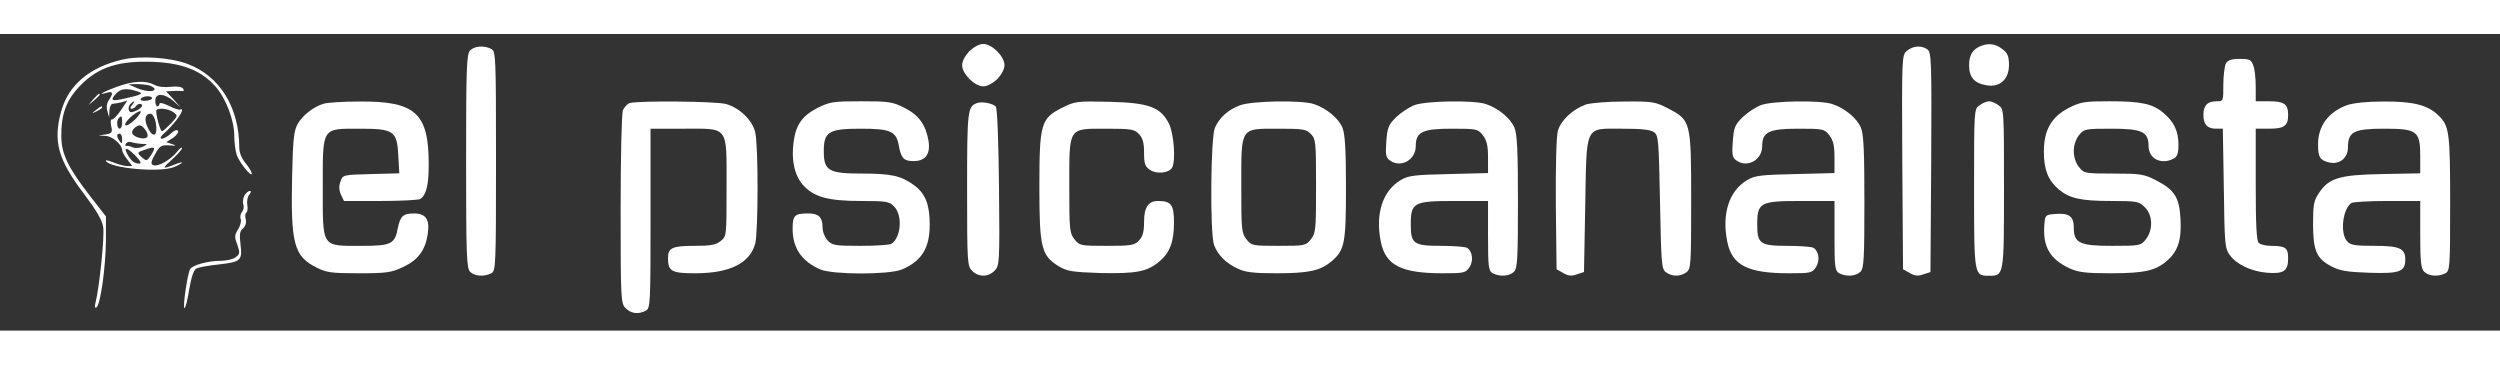
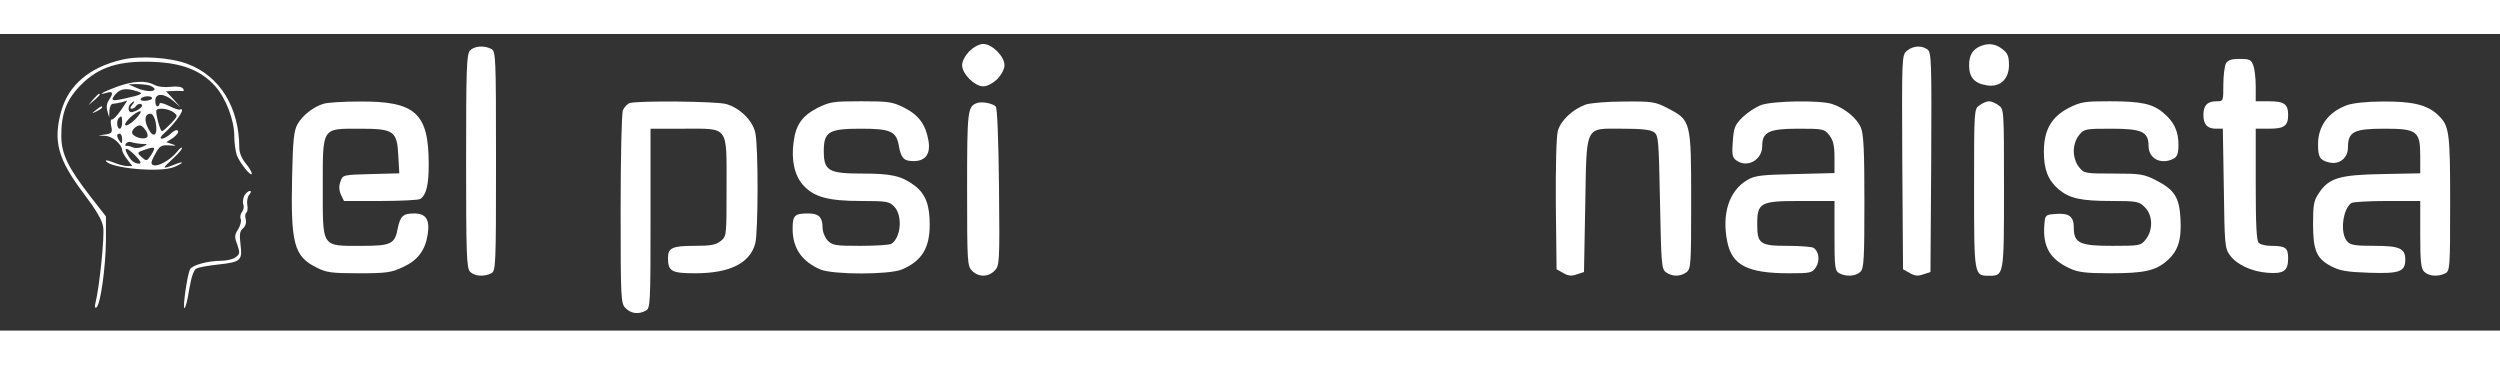
<svg xmlns="http://www.w3.org/2000/svg" width="240px" height="35px" viewBox="0 0 1003 119" preserveAspectRatio="xMidYMid meet">
  <rect x="0" y="0" width="1003" height="119" fill="#333333" stroke="none" />
  <g transform="translate(0,119) scale(0.1,-0.1)" fill="#ffffff" stroke="none">
    <path d="M3889 1121 c-17 -18 -29 -40 -29 -56 0 -35 50 -85 85 -85 16 0 38 12 56 29 17 18 29 40 29 56 0 35 -50 85 -85 85 -16 0 -38 -12 -56 -29z" />
    <path d="M7950 1143 c-35 -13 -50 -37 -50 -78 0 -49 21 -73 71 -81 53 -9 89 25 89 81 0 35 -5 48 -26 64 -26 21 -54 25 -84 14z" />
    <path d="M1886 1124 c-14 -14 -16 -68 -16 -444 0 -376 2 -430 16 -444 18 -18 56 -21 85 -6 18 10 19 26 19 450 0 424 -1 440 -19 450 -29 15 -67 12 -85 -6z" />
    <path d="M7651 1123 c-21 -18 -21 -20 -19 -448 l3 -429 27 -15 c20 -12 34 -13 55 -5 l28 9 3 440 c2 405 1 441 -15 453 -24 17 -57 15 -82 -5z" />
    <path d="M490 1087 c-130 -30 -214 -101 -244 -205 -34 -123 -14 -195 92 -335 49 -65 72 -104 76 -132 6 -36 -15 -241 -31 -304 -4 -15 -2 -22 4 -18 16 10 37 161 38 268 l0 97 -63 81 c-89 115 -115 169 -116 239 -1 93 21 150 80 209 71 71 153 97 292 91 114 -5 188 -34 245 -97 43 -48 77 -136 77 -201 0 -27 5 -61 10 -76 12 -32 60 -91 60 -74 0 7 -11 25 -25 42 -15 18 -25 42 -25 62 0 161 -78 288 -208 336 -69 26 -189 34 -262 17z" />
    <path d="M8930 1071 c-5 -11 -10 -49 -10 -85 0 -66 0 -66 -28 -66 -36 0 -52 -17 -52 -55 0 -38 16 -55 51 -55 l27 0 4 -239 c3 -223 4 -241 24 -268 27 -38 87 -66 151 -71 65 -5 83 7 83 58 0 42 -10 50 -69 50 -20 0 -42 5 -49 12 -9 9 -12 75 -12 235 l0 223 53 0 c61 0 77 11 77 55 0 44 -16 55 -77 55 l-53 0 0 59 c0 33 -4 71 -10 85 -8 23 -15 26 -54 26 -35 0 -48 -5 -56 -19z" />
    <path d="M471 979 c-53 -19 -87 -38 -43 -25 25 8 28 -1 9 -29 -9 -13 -11 -29 -6 -45 l7 -25 1 28 c1 15 7 27 14 27 6 0 22 3 35 6 l23 7 -26 -39 c-15 -22 -31 -38 -36 -37 -5 2 -6 -10 -3 -26 6 -26 3 -30 -22 -34 l-29 -4 28 -2 c28 -1 66 -34 67 -57 0 -6 9 -23 21 -38 l20 -26 -21 0 c-11 0 -36 7 -56 15 -19 8 -32 10 -29 5 18 -29 217 -47 273 -24 17 7 32 15 32 18 0 3 -16 -2 -35 -10 -19 -8 -35 -12 -35 -9 0 3 16 19 35 36 19 17 35 36 35 41 0 6 -9 -1 -21 -16 -25 -31 -75 -60 -94 -52 -11 4 -10 13 7 43 19 35 25 38 57 36 29 -2 31 -1 12 5 l-24 8 27 17 c14 10 24 23 20 28 -4 7 -15 2 -28 -10 -12 -12 -29 -21 -37 -21 -9 1 -5 8 11 23 33 29 70 77 70 90 0 6 -3 8 -6 4 -4 -3 -24 3 -45 14 -22 11 -39 15 -39 9 0 -5 -4 -10 -9 -10 -5 0 -8 10 -8 23 0 31 36 30 74 -3 l28 -25 -29 33 -30 32 25 1 c13 1 30 1 38 0 8 -2 10 2 6 9 -5 8 -23 11 -50 8 -25 -3 -52 0 -66 8 -33 18 -84 16 -148 -7z m127 5 c12 -4 22 -10 22 -15 0 -13 -41 -10 -75 6 l-30 13 30 1 c17 0 40 -2 53 -5z m-48 -24 c29 -8 20 -14 -50 -29 -53 -12 -59 -8 -35 19 19 21 42 24 85 10z m60 -28 c0 -4 -11 -9 -26 -10 -14 -1 -23 2 -19 8 7 12 45 14 45 2z m-80 -27 c-8 -9 -9 -15 -2 -15 6 0 14 5 17 10 8 12 25 13 25 2 0 -5 -11 -14 -24 -20 -19 -8 -25 -8 -29 2 -3 8 0 19 6 25 16 16 21 13 7 -4z m166 -29 c18 -14 18 -15 -10 -45 -17 -17 -32 -31 -36 -31 -8 0 -28 78 -22 85 10 10 48 5 68 -9z m-153 -28 c-18 -18 -36 -28 -40 -24 -9 9 42 56 60 56 6 0 -3 -14 -20 -32z m82 -14 c9 -51 -9 -65 -30 -24 -18 34 -14 60 9 60 8 0 17 -15 21 -36z m-135 1 c0 -14 -4 -25 -10 -25 -11 0 -14 33 -3 43 11 11 13 8 13 -18z m100 -59 c-13 -13 -60 2 -60 19 0 8 8 19 18 24 13 8 21 5 34 -12 10 -13 13 -26 8 -31z m-100 -8 c0 -19 -2 -20 -10 -8 -13 19 -13 30 0 30 6 0 10 -10 10 -22z m78 -19 c26 0 26 -1 5 -11 -12 -6 -30 -7 -40 -3 -10 5 -22 7 -26 6 -5 -1 -5 3 -2 9 4 6 14 9 22 6 8 -3 27 -6 41 -7z m38 -45 c-17 -25 -18 -25 -38 -8 -19 18 -19 19 14 30 41 14 45 11 24 -22z m-61 -4 c18 -19 24 -30 14 -30 -20 0 -34 11 -48 38 -17 31 0 27 34 -8z" />
    <path d="M374 928 l-19 -23 23 19 c21 18 27 26 19 26 -2 0 -12 -10 -23 -22z" />
    <path d="M1298 910 c-41 -12 -86 -48 -105 -83 -14 -26 -18 -66 -21 -206 -6 -272 7 -323 98 -368 39 -20 59 -23 170 -23 111 0 131 3 177 25 59 27 89 67 99 131 9 60 -7 84 -55 84 -44 0 -55 -11 -65 -59 -12 -64 -26 -71 -146 -71 -162 0 -155 -10 -155 235 0 244 -6 235 150 235 135 0 148 -9 153 -108 l4 -71 -113 -3 c-113 -3 -114 -3 -123 -30 -7 -18 -6 -35 2 -53 l12 -25 147 0 c82 0 153 4 159 8 24 16 34 55 34 139 0 206 -53 254 -279 252 -64 0 -128 -4 -143 -9z" />
    <path d="M2527 913 c-10 -3 -22 -16 -28 -29 -5 -14 -9 -189 -9 -400 0 -361 1 -375 20 -394 22 -22 51 -26 81 -10 18 10 19 25 19 370 l0 360 133 0 c183 0 172 15 172 -237 0 -193 0 -195 -24 -214 -19 -15 -39 -19 -105 -19 -88 0 -106 -8 -106 -48 0 -54 13 -62 109 -62 139 0 219 40 241 119 12 45 13 392 0 446 -11 49 -63 99 -117 114 -37 11 -349 14 -386 4z" />
    <path d="M3279 893 c-61 -32 -86 -67 -95 -136 -10 -71 3 -133 37 -172 43 -49 101 -65 234 -65 104 0 113 -2 133 -23 34 -36 27 -124 -12 -149 -6 -4 -61 -8 -123 -8 -103 0 -114 2 -133 22 -11 12 -20 35 -20 53 0 40 -16 55 -56 55 -56 0 -64 -7 -64 -62 0 -77 37 -131 112 -163 52 -21 274 -21 326 0 80 34 112 86 112 180 0 80 -17 124 -61 157 -52 39 -93 48 -209 48 -136 0 -155 11 -155 90 0 78 20 90 149 90 118 0 142 -10 152 -68 9 -50 20 -62 59 -62 48 0 69 28 60 82 -11 64 -39 103 -97 132 -47 24 -63 26 -173 26 -113 0 -125 -2 -176 -27z" />
    <path d="M3920 913 c-38 -14 -40 -28 -40 -345 0 -295 1 -309 20 -328 26 -26 64 -26 90 0 20 20 21 30 18 335 -2 192 -7 318 -13 324 -13 13 -56 21 -75 14z" />
-     <path d="M4261 894 c-85 -43 -91 -63 -91 -319 0 -242 8 -273 76 -316 35 -21 53 -24 168 -28 144 -3 188 5 237 46 43 36 59 80 59 157 0 71 -11 86 -64 86 -39 0 -56 -25 -56 -84 0 -39 -5 -58 -20 -74 -19 -20 -31 -22 -130 -22 -105 0 -109 1 -129 26 -20 25 -21 40 -21 213 0 240 -6 231 150 231 99 0 111 -2 130 -22 15 -16 20 -35 20 -75 0 -45 4 -55 25 -69 27 -17 73 -12 87 9 16 25 8 137 -12 177 -34 67 -80 84 -240 88 -130 3 -137 2 -189 -24z" />
-     <path d="M4975 904 c-48 -18 -83 -49 -101 -91 -17 -40 -20 -426 -3 -470 15 -40 48 -73 94 -94 31 -15 65 -19 155 -19 131 0 176 10 221 47 54 46 59 71 59 298 0 153 -4 214 -14 239 -16 38 -64 78 -115 95 -49 16 -247 13 -296 -5z m285 -116 c19 -20 20 -34 20 -209 0 -173 -1 -188 -21 -213 -20 -25 -24 -26 -129 -26 -105 0 -109 1 -129 26 -20 25 -21 40 -21 213 0 240 -6 231 150 231 99 0 111 -2 130 -22z" />
-     <path d="M5676 905 c-22 -8 -55 -30 -75 -49 -31 -31 -35 -42 -39 -97 -4 -52 -2 -65 14 -76 43 -32 104 1 104 57 0 57 27 70 144 70 101 0 105 -1 125 -26 16 -21 21 -41 21 -89 l0 -63 -157 -4 c-138 -3 -163 -6 -193 -24 -73 -43 -103 -136 -80 -248 19 -94 82 -126 247 -126 87 0 93 1 109 25 16 25 12 63 -10 77 -6 4 -52 8 -103 8 -112 0 -123 8 -123 86 0 88 12 94 175 94 l135 0 0 -140 c0 -127 2 -140 19 -150 29 -15 67 -12 85 6 14 13 16 53 16 280 0 204 -3 272 -14 298 -16 38 -64 78 -115 95 -48 16 -237 13 -285 -4z" />
    <path d="M6362 907 c-54 -20 -100 -64 -112 -106 -6 -24 -9 -140 -8 -297 l3 -258 27 -15 c20 -12 34 -13 55 -5 l28 9 5 267 c6 329 -4 308 150 308 76 0 112 -4 126 -14 18 -13 19 -32 24 -281 5 -249 6 -268 24 -281 25 -18 57 -18 82 0 18 14 19 29 19 288 0 318 -1 322 -94 370 -50 26 -61 28 -175 27 -66 0 -136 -6 -154 -12z" />
    <path d="M7066 905 c-22 -8 -55 -30 -75 -49 -31 -31 -35 -42 -39 -97 -4 -52 -2 -65 14 -76 43 -32 104 1 104 57 0 57 27 70 144 70 101 0 105 -1 125 -26 16 -21 21 -41 21 -89 l0 -63 -157 -4 c-138 -3 -163 -6 -193 -24 -73 -43 -103 -136 -80 -248 19 -94 82 -126 247 -126 87 0 93 1 109 25 16 25 12 63 -10 77 -6 4 -52 8 -103 8 -112 0 -123 8 -123 86 0 88 12 94 175 94 l135 0 0 -140 c0 -127 2 -140 19 -150 29 -15 67 -12 85 6 14 13 16 53 16 280 0 204 -3 272 -14 298 -16 38 -64 78 -115 95 -48 16 -237 13 -285 -4z" />
    <path d="M7942 904 c-22 -15 -22 -16 -22 -334 0 -350 0 -350 60 -350 60 0 60 0 60 350 0 318 0 319 -22 334 -12 9 -29 16 -38 16 -9 0 -26 -7 -38 -16z" />
    <path d="M8299 893 c-69 -36 -99 -89 -99 -175 0 -72 17 -115 59 -151 44 -37 90 -47 214 -47 101 0 109 -2 132 -25 32 -31 34 -91 4 -129 -20 -25 -23 -26 -135 -26 -131 0 -154 11 -154 74 0 44 -19 58 -72 54 -42 -3 -43 -4 -46 -43 -7 -88 22 -139 103 -176 32 -15 65 -19 160 -19 139 0 183 10 230 51 44 39 58 84 53 170 -5 84 -24 114 -98 152 -49 25 -63 27 -171 27 -115 0 -118 1 -138 26 -13 16 -21 41 -21 64 0 23 8 48 21 64 20 25 24 26 130 26 122 0 149 -12 149 -69 0 -52 51 -77 101 -51 14 8 19 21 19 56 0 54 -18 92 -60 127 -43 37 -89 47 -216 47 -101 0 -115 -2 -165 -27z" />
    <path d="M9415 904 c-73 -27 -115 -83 -115 -156 0 -52 7 -64 43 -73 42 -11 77 17 77 60 0 63 24 75 145 75 133 0 145 -9 145 -111 l0 -68 -152 -3 c-173 -3 -215 -16 -255 -77 -20 -29 -23 -47 -23 -123 0 -107 14 -139 73 -170 34 -18 63 -23 153 -26 121 -4 144 4 144 53 0 45 -23 55 -124 55 -77 0 -96 3 -109 18 -30 32 -18 131 17 154 6 4 71 8 144 8 l132 0 0 -134 c0 -109 3 -138 16 -150 18 -18 56 -21 85 -6 18 10 19 24 19 281 0 289 -3 312 -51 356 -42 39 -102 53 -218 52 -66 0 -121 -6 -146 -15z" />
    <path d="M384 884 c-18 -14 -18 -15 4 -4 12 6 22 13 22 15 0 8 -5 6 -26 -11z" />
    <path d="M980 541 c-5 -11 -7 -27 -4 -35 4 -9 1 -22 -5 -30 -6 -7 -9 -20 -5 -29 3 -8 -2 -27 -11 -41 -14 -22 -15 -30 -3 -61 11 -33 11 -38 -7 -51 -10 -8 -37 -14 -59 -14 -51 0 -113 -17 -123 -33 -11 -18 -31 -157 -23 -157 4 0 13 34 19 75 9 51 18 78 29 84 9 5 49 12 87 16 91 10 98 16 90 80 -5 41 -3 55 10 65 10 9 14 22 11 36 -4 13 -2 25 3 28 4 3 6 17 3 31 -2 14 1 32 8 40 8 10 9 15 2 15 -6 0 -16 -9 -22 -19z" />
  </g>
</svg>